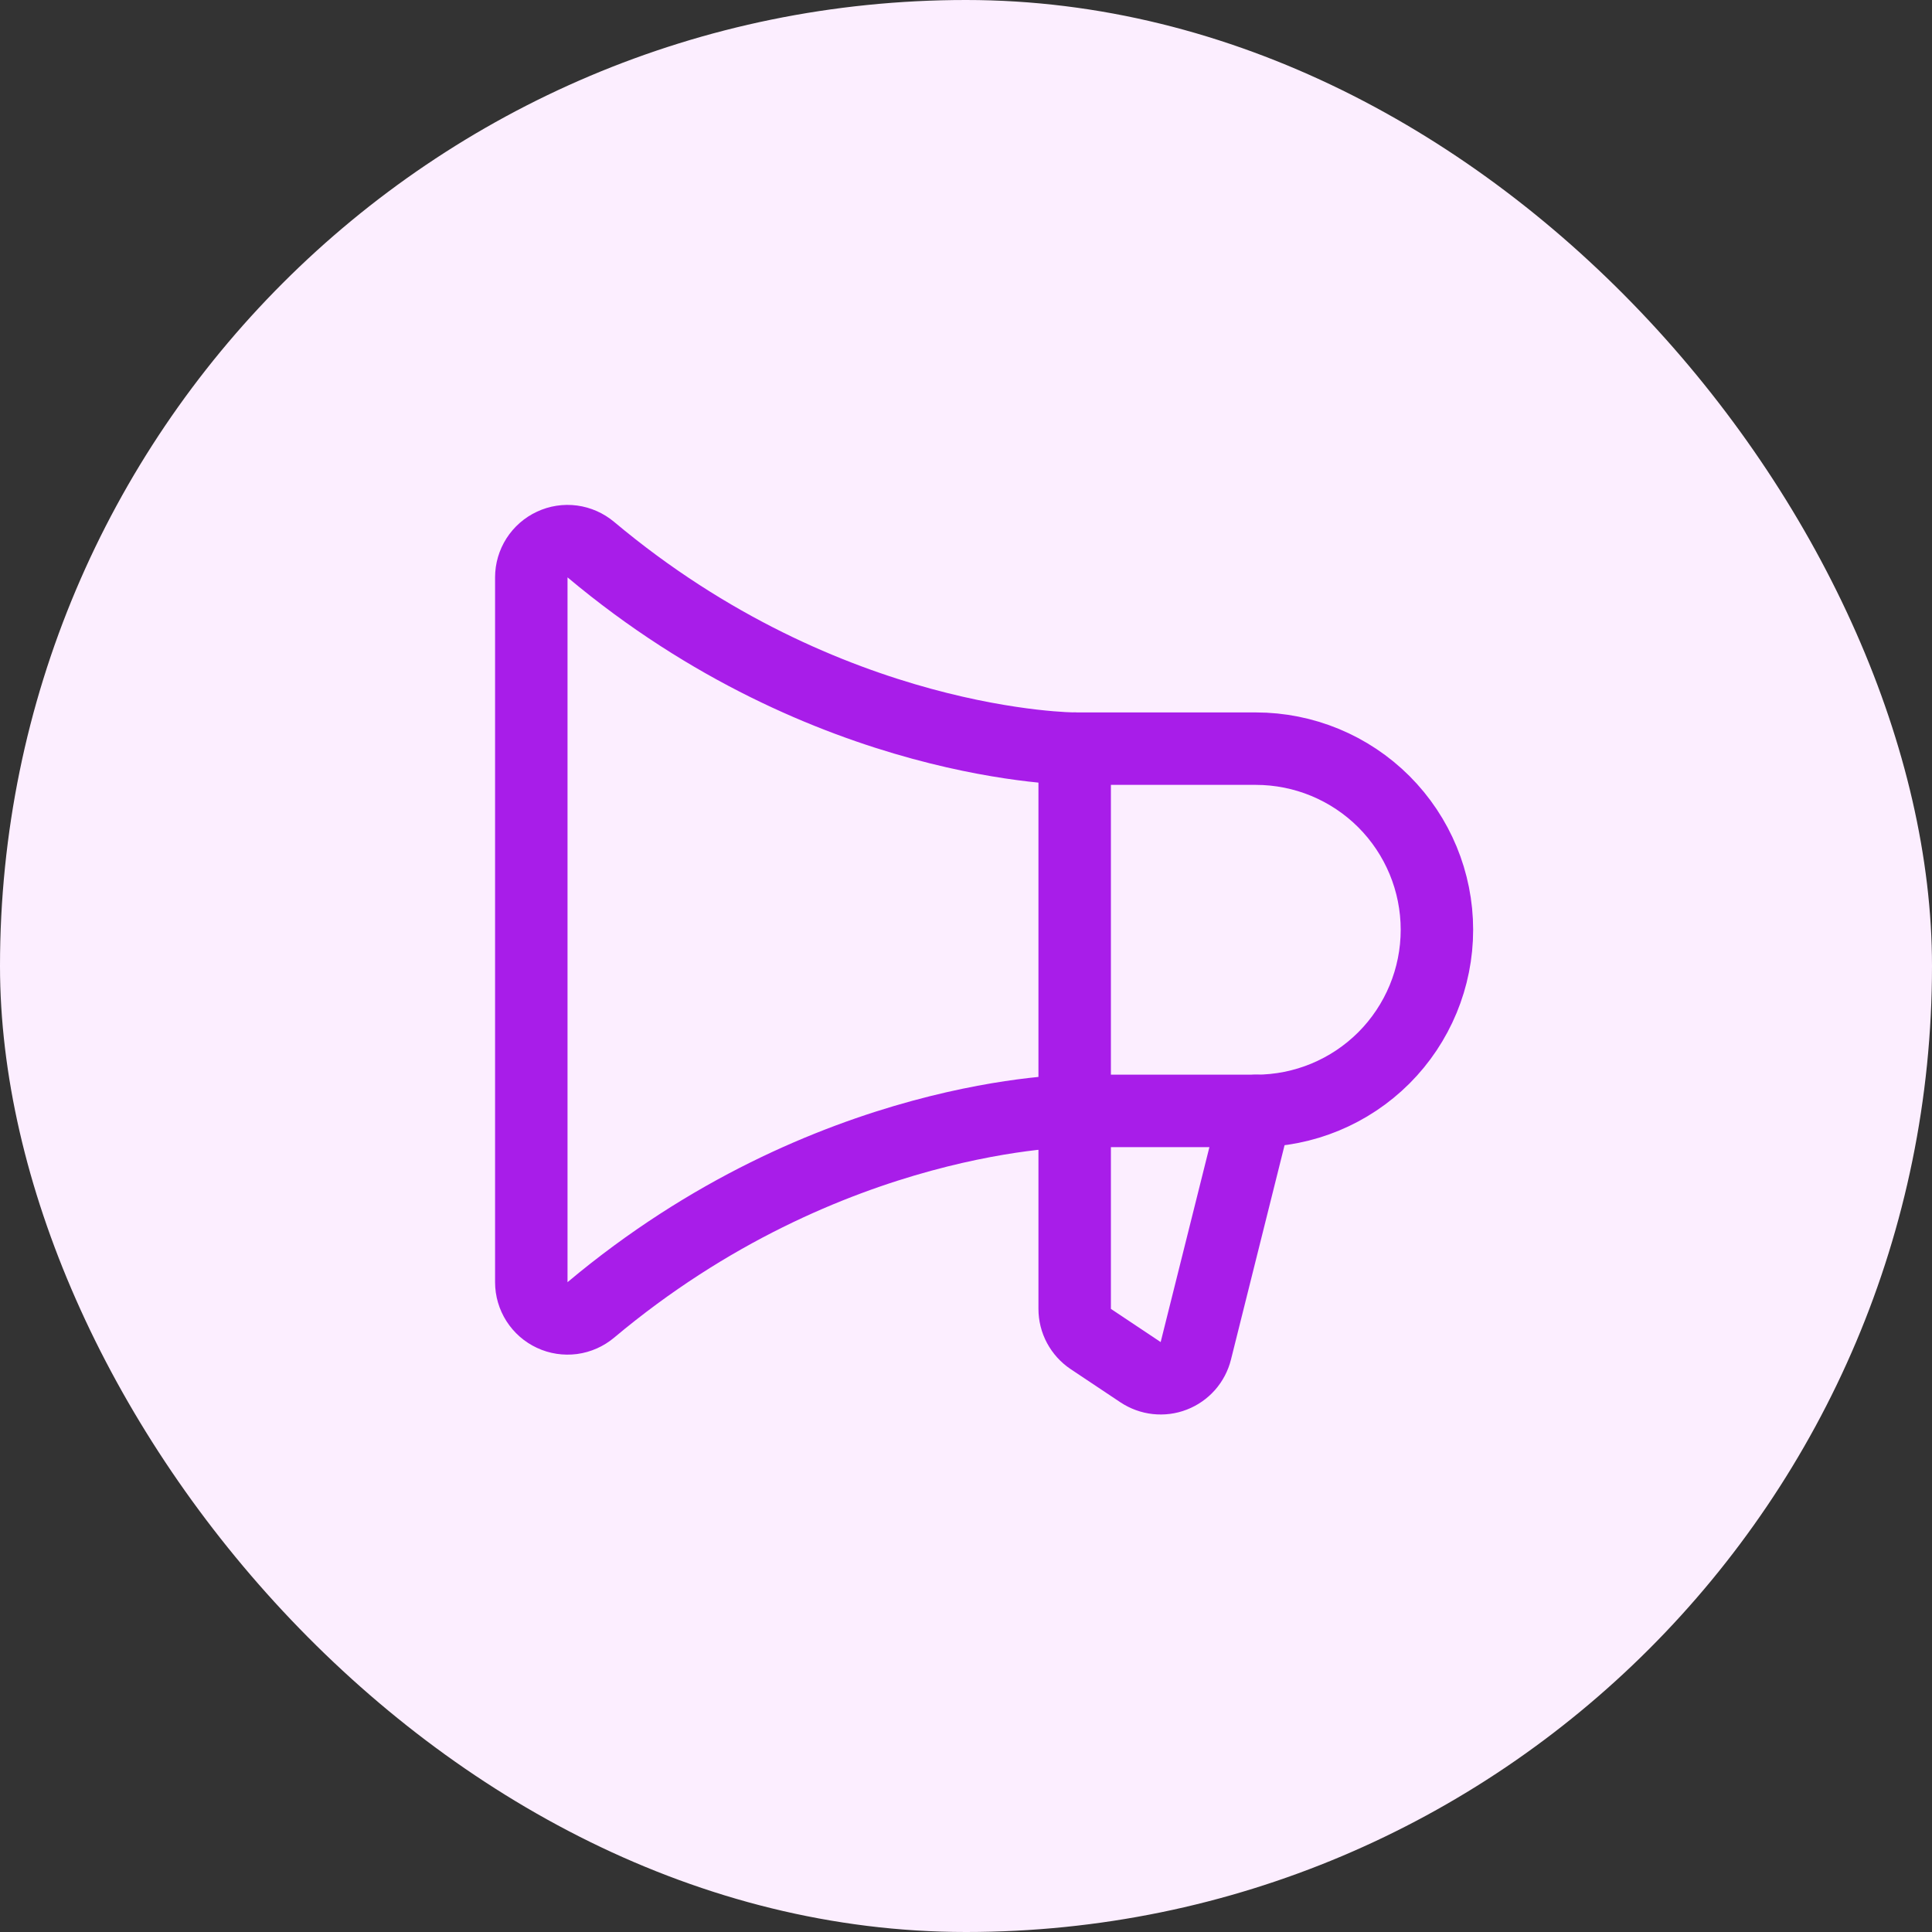
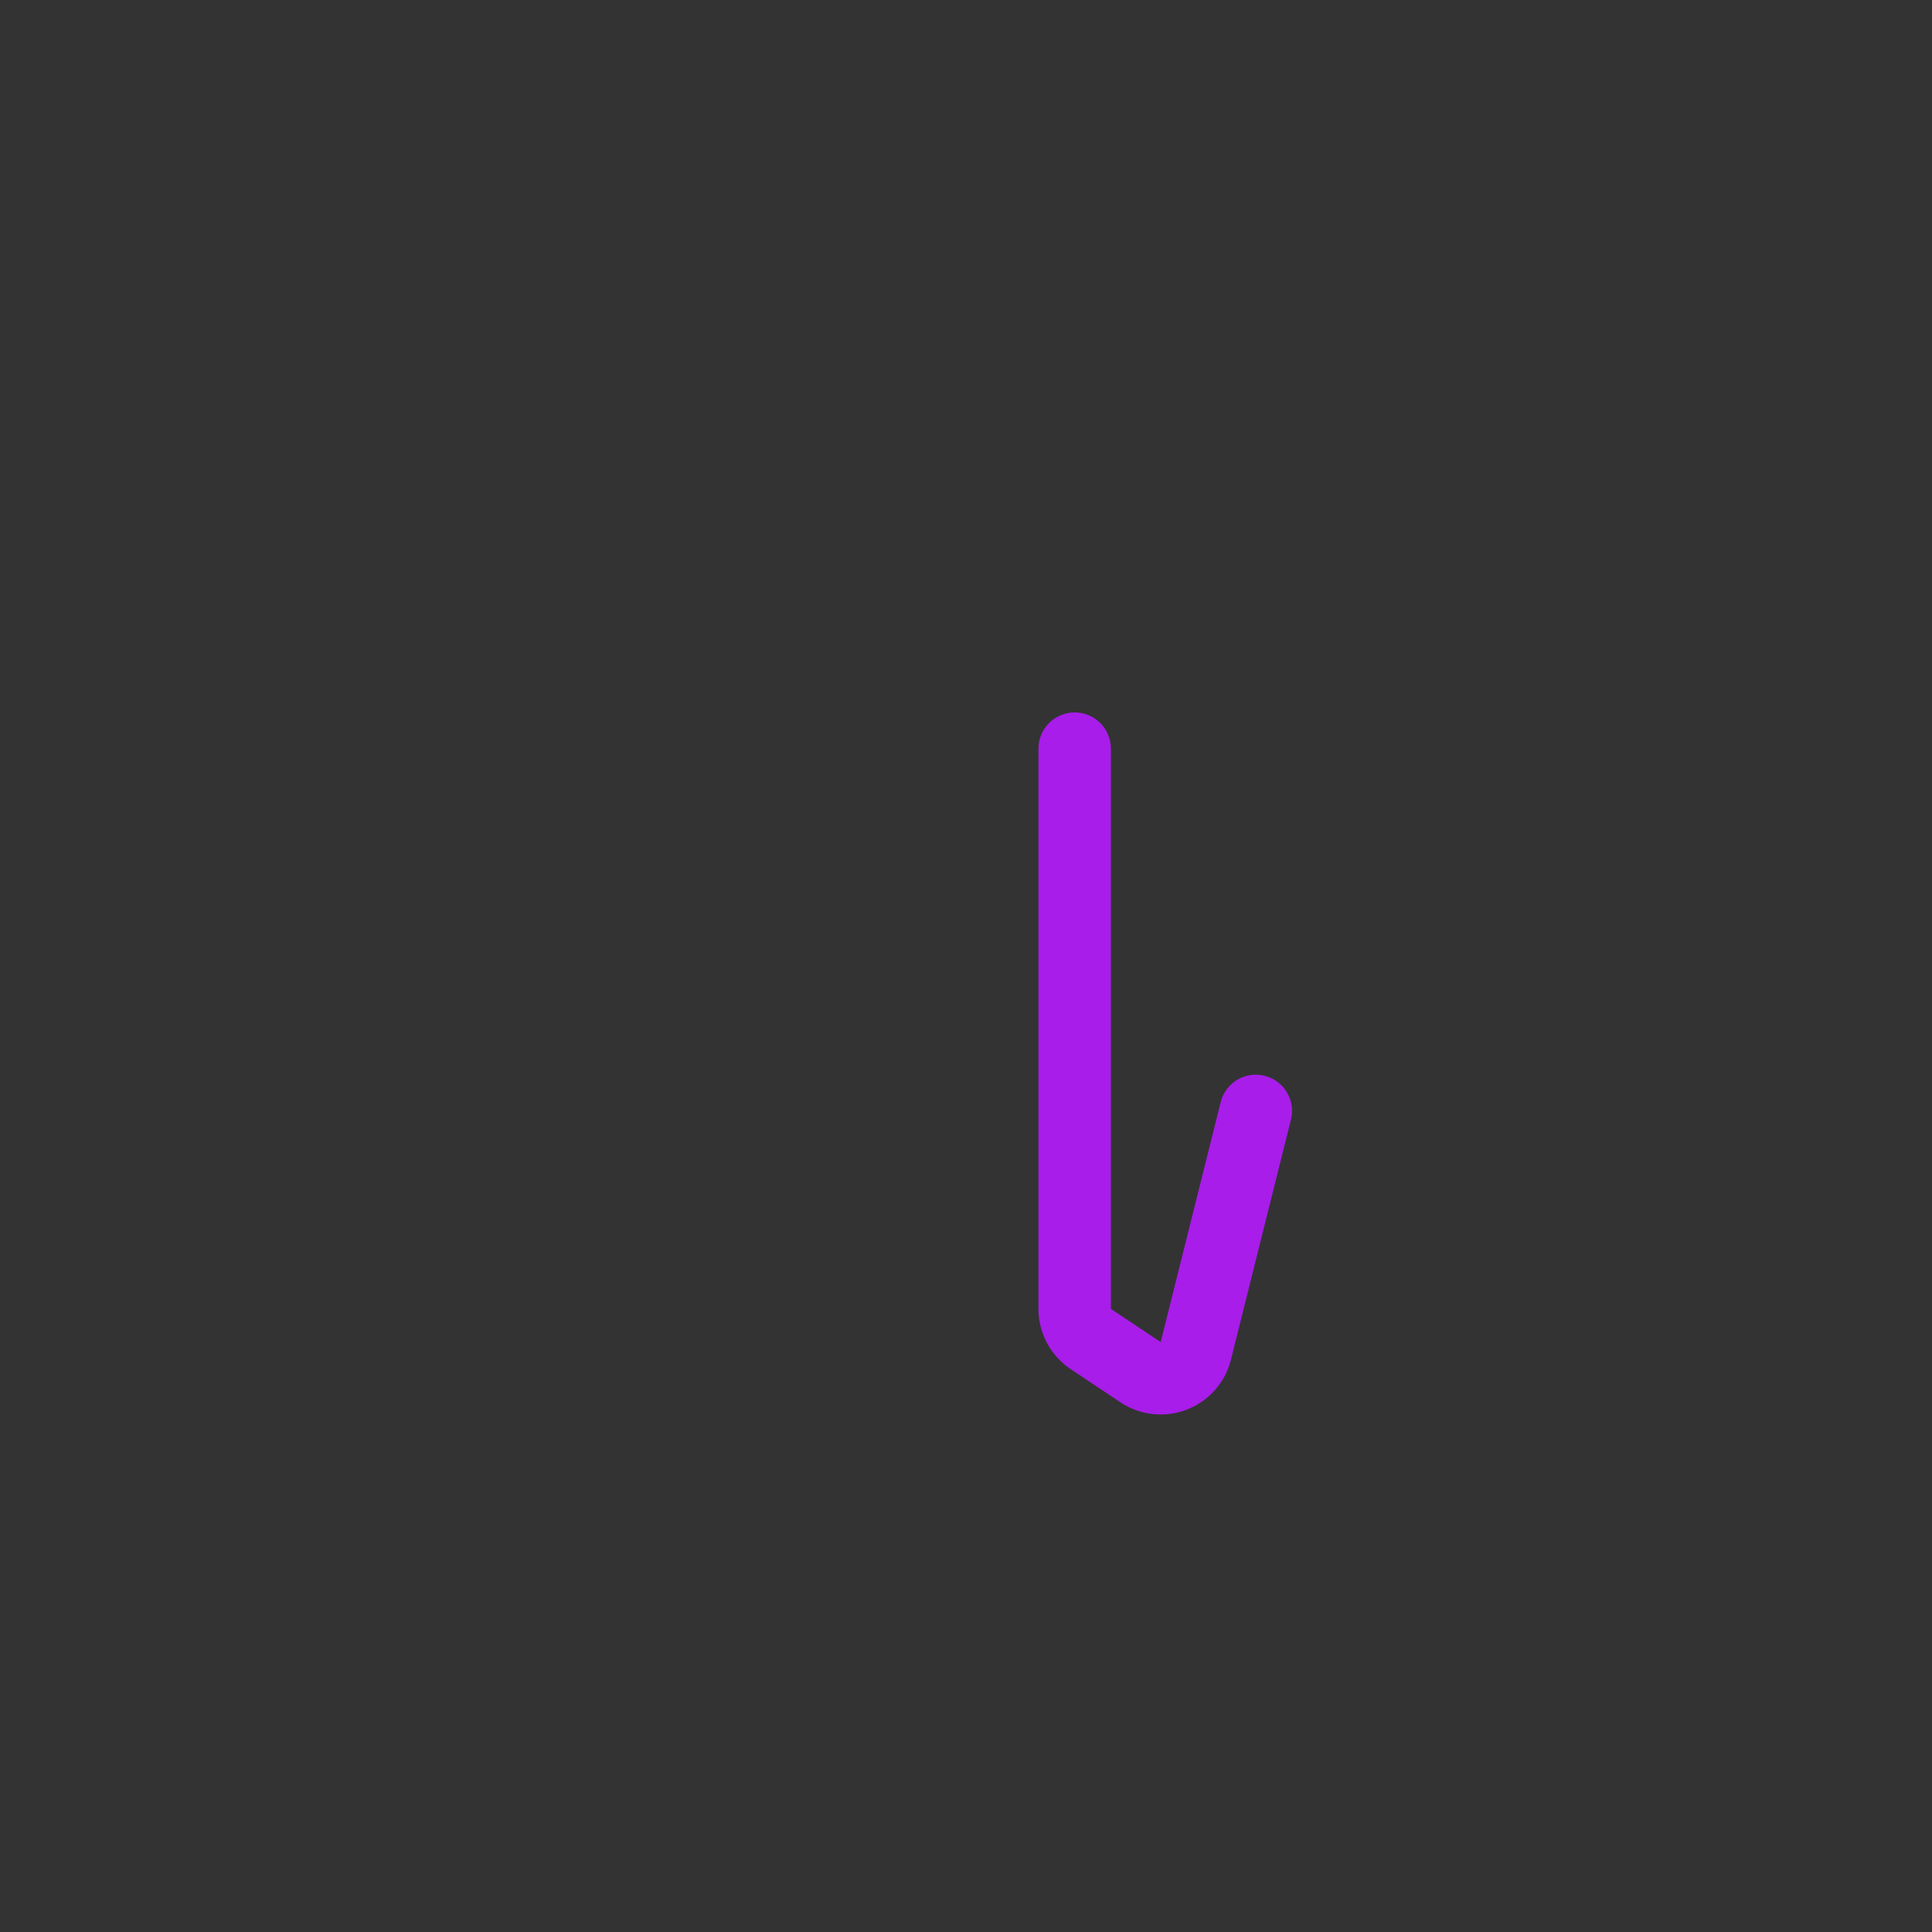
<svg xmlns="http://www.w3.org/2000/svg" width="40" height="40" viewBox="0 0 40 40" fill="none">
  <rect x="0" y="0" width="40" height="40" fill="#333333" stroke="none" />
-   <rect width="40" height="40" rx="20" fill="#FCEEFF" />
  <path d="M22.25 15.5V27.099C22.25 27.222 22.28 27.344 22.339 27.453C22.397 27.561 22.481 27.654 22.584 27.723L23.614 28.41C23.715 28.476 23.829 28.518 23.948 28.531C24.068 28.544 24.189 28.529 24.301 28.485C24.413 28.442 24.513 28.372 24.593 28.282C24.672 28.192 24.729 28.084 24.758 27.968L26 23" stroke="#A81DE9" stroke-width="1.5" stroke-linecap="round" stroke-linejoin="round" />
-   <path d="M26 23C26.995 23 27.948 22.605 28.652 21.902C29.355 21.198 29.75 20.244 29.75 19.25C29.75 18.255 29.355 17.302 28.652 16.598C27.948 15.895 26.995 15.5 26 15.5H22.25C22.25 15.5 17.145 15.5 12.233 11.38C12.123 11.288 11.99 11.229 11.849 11.21C11.707 11.191 11.563 11.213 11.434 11.274C11.304 11.334 11.195 11.43 11.118 11.55C11.041 11.671 11 11.81 11 11.953V26.547C11 26.69 11.041 26.829 11.118 26.95C11.195 27.07 11.304 27.166 11.434 27.226C11.563 27.287 11.707 27.308 11.849 27.29C11.99 27.271 12.123 27.212 12.233 27.12C17.145 23 22.25 23 22.25 23H26Z" stroke="#A81DE9" stroke-width="1.5" stroke-linecap="round" stroke-linejoin="round" />
</svg>